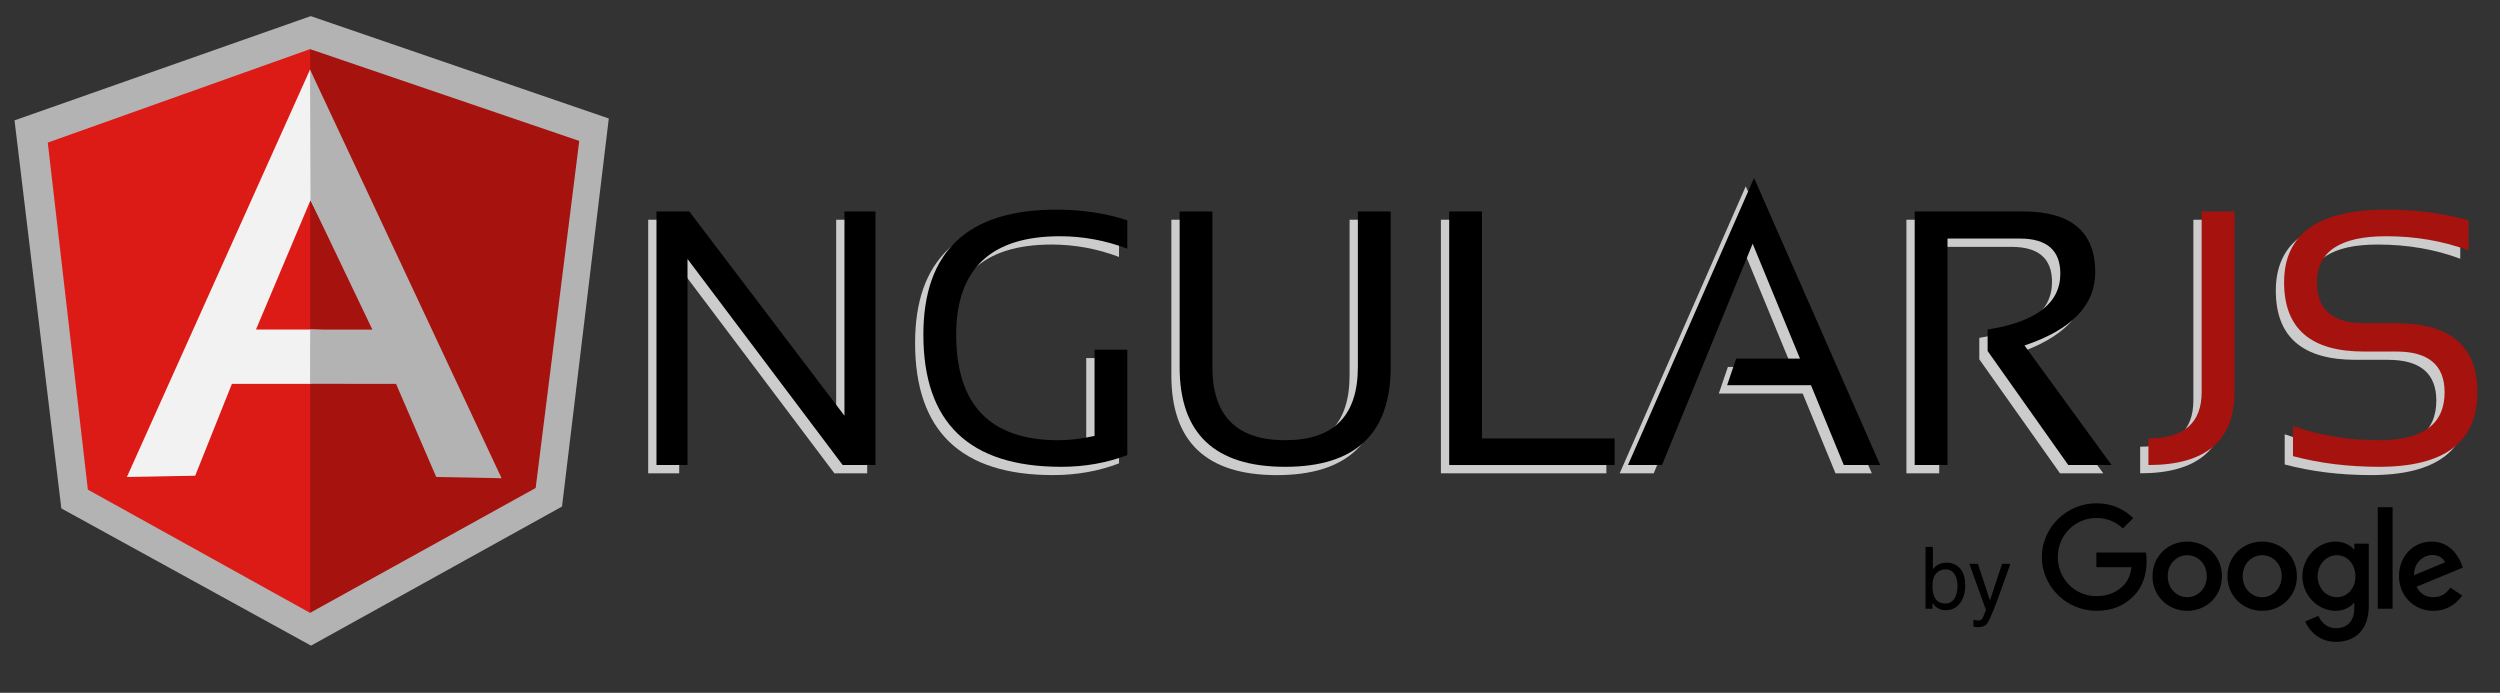
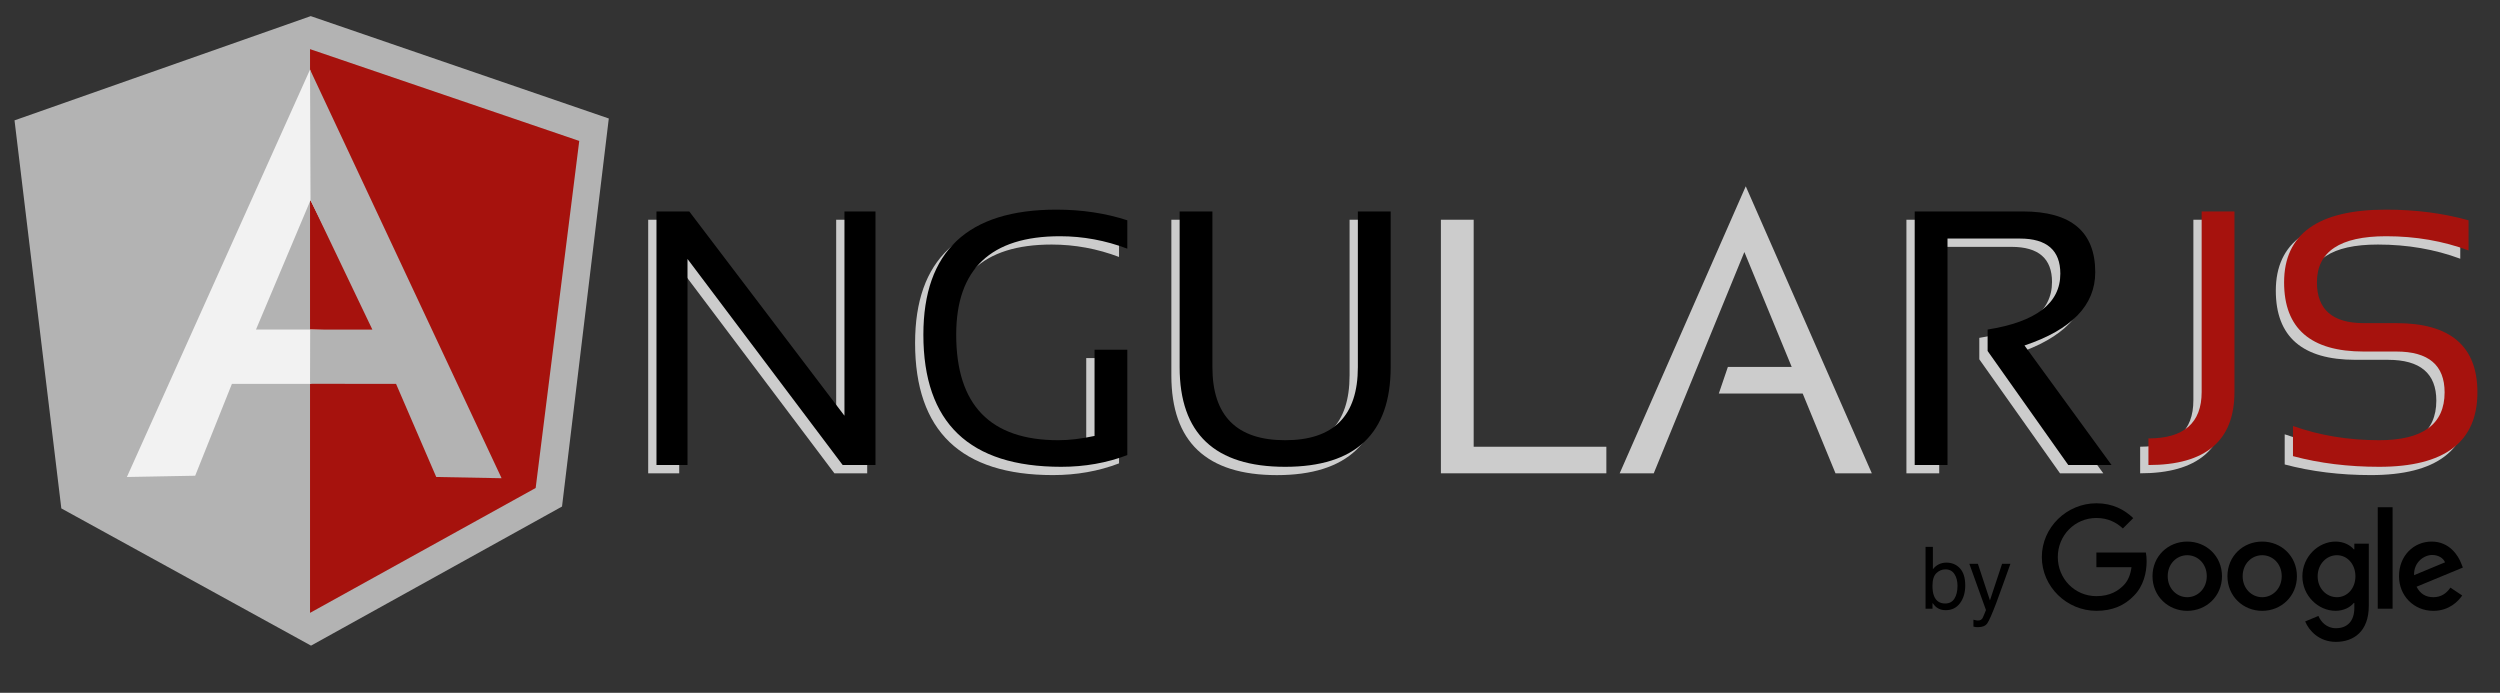
<svg xmlns="http://www.w3.org/2000/svg" width="83" height="23" viewBox="0 0 83 23" fill="none">
  <rect x="0" y="0" width="83" height="23" fill="#333333" stroke="none" />
  <g clip-path="url(#clip0_2201_7206)">
    <path d="M22.609 7.295L27.761 14.078V7.295H28.791V15.714H27.702L22.55 8.872V15.714H21.52V7.295H22.609Z" fill="#CCCCCC" />
    <path d="M37.152 15.384C36.473 15.644 35.741 15.773 34.956 15.773C31.906 15.773 30.381 14.311 30.381 11.387C30.381 8.619 31.853 7.235 34.796 7.235C35.641 7.235 36.426 7.353 37.152 7.589V8.531C36.426 8.256 35.68 8.119 34.914 8.119C32.618 8.119 31.471 9.208 31.471 11.387C31.471 13.722 32.6 14.89 34.862 14.89C35.222 14.89 35.623 14.843 36.063 14.748V11.887H37.152V15.384Z" fill="#CCCCCC" />
    <path d="M38.889 12.464V7.295H39.977V12.464C39.977 14.081 40.782 14.891 42.392 14.891C44.001 14.891 44.806 14.081 44.806 12.464V7.295H45.895V12.464C45.895 14.671 44.727 15.774 42.392 15.774C40.056 15.774 38.889 14.671 38.889 12.464Z" fill="#CCCCCC" />
    <path d="M53.331 14.832V15.714H47.838V7.295H48.926V14.832H53.331Z" fill="#CCCCCC" />
    <path d="M57.959 6.185L62.145 15.715H60.939L59.849 13.065H57.065L57.365 12.183H59.485L57.913 8.367L54.904 15.715H53.773L57.959 6.185Z" fill="#CCCCCC" />
    <path d="M63.293 15.714V7.295H66.885C68.486 7.295 69.287 7.968 69.287 9.314C69.287 10.41 68.504 11.22 66.938 11.746L69.829 15.714H68.392L65.713 11.929V11.217C67.322 10.961 68.127 10.343 68.127 9.362C68.127 8.585 67.68 8.196 66.785 8.196H64.382V15.715H63.293L63.293 15.714Z" fill="#CCCCCC" />
    <path d="M73.909 7.295V13.289C73.909 14.906 72.957 15.714 71.053 15.714V14.831C72.231 14.831 72.82 14.317 72.82 13.289V7.295H73.909Z" fill="#CCCCCC" />
    <path d="M75.852 15.42V14.419C76.735 14.733 77.689 14.89 78.713 14.89C80.162 14.89 80.886 14.36 80.886 13.3C80.886 12.398 80.352 11.946 79.284 11.946H78.201C76.439 11.946 75.557 11.181 75.557 9.65C75.557 8.041 76.686 7.235 78.943 7.235C79.924 7.235 80.837 7.354 81.681 7.589V8.59C80.837 8.276 79.924 8.119 78.943 8.119C77.412 8.119 76.647 8.629 76.647 9.65C76.647 10.552 77.165 11.004 78.201 11.004H79.284C81.078 11.004 81.975 11.77 81.975 13.3C81.975 14.949 80.888 15.773 78.713 15.773C77.689 15.773 76.735 15.655 75.852 15.42Z" fill="#CCCCCC" />
    <path d="M22.884 7.02L28.036 13.802V7.02H29.066V15.439H27.977L22.825 8.597V15.439H21.795V7.02H22.884Z" fill="black" />
    <path d="M37.427 15.109C36.748 15.368 36.016 15.498 35.231 15.498C32.181 15.498 30.656 14.036 30.656 11.111C30.656 8.344 32.128 6.96 35.072 6.96C35.916 6.96 36.702 7.078 37.427 7.314V8.256C36.701 7.981 35.955 7.843 35.19 7.843C32.894 7.843 31.746 8.933 31.746 11.111C31.746 13.447 32.876 14.615 35.137 14.615C35.498 14.615 35.899 14.568 36.339 14.473V11.612H37.427L37.427 15.109Z" fill="black" />
    <path d="M39.164 12.189V7.02H40.252V12.189C40.252 13.806 41.057 14.615 42.667 14.615C44.276 14.615 45.081 13.806 45.081 12.189V7.02H46.17V12.189C46.17 14.396 45.002 15.498 42.667 15.498C40.332 15.498 39.164 14.396 39.164 12.189Z" fill="black" />
-     <path d="M53.606 14.556V15.439H48.113V7.02H49.202V14.556H53.606Z" fill="black" />
-     <path d="M58.235 5.908L62.421 15.439H61.214L60.125 12.789H57.34L57.641 11.906H59.76L58.188 8.091L55.179 15.439H54.049L58.235 5.908Z" fill="black" />
    <path d="M63.568 15.439V7.02H67.16C68.762 7.02 69.562 7.692 69.562 9.039C69.562 10.134 68.779 10.945 67.213 11.47L70.104 15.439H68.667L65.989 11.653V10.941C67.598 10.685 68.403 10.067 68.403 9.086C68.403 8.309 67.955 7.92 67.06 7.92H64.657V15.439H63.568Z" fill="black" />
    <path d="M74.184 7.02V13.014C74.184 14.631 73.232 15.439 71.328 15.439V14.556C72.506 14.556 73.095 14.041 73.095 13.014V7.02H74.184Z" fill="#A6120D" />
    <path d="M76.127 15.144V14.143C77.01 14.457 77.964 14.615 78.989 14.615C80.437 14.615 81.161 14.085 81.161 13.025C81.161 12.123 80.627 11.671 79.559 11.671H78.476C76.714 11.671 75.832 10.905 75.832 9.374C75.832 7.765 76.961 6.96 79.219 6.96C80.2 6.96 81.112 7.079 81.956 7.314V8.315C81.112 8.001 80.2 7.843 79.219 7.843C77.688 7.843 76.922 8.354 76.922 9.374C76.922 10.277 77.44 10.728 78.476 10.728H79.559C81.353 10.728 82.25 11.494 82.25 13.025C82.25 14.674 81.163 15.498 78.988 15.498C77.964 15.498 77.01 15.38 76.127 15.144Z" fill="#A6120D" />
    <path d="M66.066 19.933L65.666 18.718H65.382L65.934 20.254C65.921 20.287 65.9 20.338 65.872 20.407C65.843 20.476 65.826 20.514 65.822 20.521C65.807 20.543 65.788 20.562 65.766 20.578C65.745 20.593 65.71 20.601 65.664 20.601C65.649 20.601 65.632 20.599 65.613 20.596C65.593 20.594 65.562 20.586 65.518 20.574V20.803C65.546 20.81 65.57 20.815 65.588 20.818C65.607 20.821 65.635 20.822 65.67 20.822C65.815 20.822 65.917 20.78 65.976 20.697C66.036 20.613 66.138 20.381 66.283 20C66.344 19.839 66.42 19.63 66.511 19.373C66.633 19.032 66.711 18.814 66.746 18.718H66.469L66.066 19.933ZM64.581 20.036C64.401 20.036 64.277 19.954 64.211 19.789C64.175 19.702 64.158 19.588 64.158 19.448C64.158 19.254 64.201 19.114 64.287 19.03C64.374 18.945 64.474 18.903 64.589 18.903C64.72 18.903 64.819 18.955 64.887 19.058C64.955 19.161 64.989 19.291 64.989 19.448C64.989 19.625 64.955 19.767 64.887 19.874C64.819 19.982 64.718 20.036 64.581 20.036ZM63.928 20.21H64.159V20.019C64.212 20.091 64.262 20.143 64.309 20.175C64.387 20.23 64.483 20.258 64.597 20.258C64.8 20.258 64.959 20.18 65.074 20.023C65.189 19.867 65.246 19.671 65.246 19.436C65.246 19.186 65.188 18.998 65.072 18.87C64.956 18.743 64.804 18.679 64.618 18.679C64.528 18.679 64.445 18.698 64.369 18.735C64.292 18.773 64.227 18.827 64.172 18.899V18.156H63.928V20.21Z" fill="black" />
    <path d="M2.036 16.879L10.326 21.435L18.659 16.817L20.212 3.934L10.316 0.535L0.482 3.996L2.036 16.879Z" fill="#B3B3B3" />
    <path d="M10.293 20.347L17.784 16.201L19.231 4.679L10.293 1.631V20.347Z" fill="#A6120D" />
-     <path d="M10.293 20.347V1.631L1.586 4.734L2.917 16.256L10.293 20.347Z" fill="#DD1B16" />
    <path d="M12.753 11.594L10.293 12.745H7.699L6.48 15.794L4.213 15.836L10.293 2.311L12.753 11.594ZM12.515 11.015L10.309 6.647L8.499 10.94H10.293L12.515 11.015Z" fill="#F2F2F2" />
    <path d="M12.363 10.943H10.298L10.293 12.742L13.149 12.745L14.483 15.836L16.653 15.877L10.293 2.311L10.309 6.647L12.363 10.943Z" fill="#B3B3B3" />
    <path d="M73.77 19.13C73.77 19.792 73.252 20.28 72.616 20.28C71.981 20.28 71.463 19.792 71.463 19.13C71.463 18.464 71.981 17.98 72.616 17.98C73.252 17.98 73.77 18.464 73.77 19.13ZM73.265 19.13C73.265 18.716 72.965 18.433 72.616 18.433C72.268 18.433 71.968 18.716 71.968 19.13C71.968 19.54 72.268 19.827 72.616 19.827C72.965 19.827 73.265 19.539 73.265 19.13Z" fill="black" />
    <path d="M76.258 19.13C76.258 19.792 75.74 20.28 75.105 20.28C74.469 20.28 73.951 19.792 73.951 19.13C73.951 18.464 74.469 17.98 75.105 17.98C75.74 17.98 76.258 18.464 76.258 19.13ZM75.753 19.13C75.753 18.716 75.453 18.433 75.105 18.433C74.756 18.433 74.456 18.716 74.456 19.13C74.456 19.54 74.756 19.827 75.105 19.827C75.453 19.827 75.753 19.539 75.753 19.13Z" fill="black" />
    <path d="M78.644 18.05V20.114C78.644 20.963 78.143 21.31 77.551 21.31C76.994 21.31 76.658 20.937 76.532 20.632L76.971 20.449C77.05 20.637 77.241 20.857 77.55 20.857C77.929 20.857 78.164 20.624 78.164 20.183V20.018H78.146C78.033 20.158 77.816 20.279 77.541 20.279C76.966 20.279 76.439 19.779 76.439 19.134C76.439 18.485 76.966 17.98 77.541 17.98C77.815 17.98 78.033 18.102 78.146 18.238H78.164V18.05H78.644V18.05ZM78.2 19.134C78.2 18.73 77.93 18.433 77.586 18.433C77.238 18.433 76.946 18.73 76.946 19.134C76.946 19.535 77.238 19.827 77.586 19.827C77.93 19.827 78.2 19.535 78.2 19.134Z" fill="black" />
    <path d="M79.434 16.84V20.209H78.941V16.84H79.434Z" fill="black" />
    <path d="M81.353 19.509L81.745 19.77C81.619 19.957 81.314 20.28 80.787 20.28C80.134 20.28 79.647 19.775 79.647 19.13C79.647 18.447 80.138 17.98 80.731 17.98C81.328 17.98 81.619 18.455 81.715 18.712L81.767 18.843L80.23 19.479C80.348 19.71 80.531 19.827 80.787 19.827C81.044 19.827 81.223 19.701 81.353 19.509ZM80.147 19.096L81.175 18.669C81.118 18.525 80.948 18.425 80.748 18.425C80.491 18.425 80.134 18.652 80.147 19.096Z" fill="black" />
    <path d="M69.6 18.831V18.343H71.243C71.26 18.428 71.268 18.529 71.268 18.638C71.268 19.004 71.168 19.456 70.845 19.779C70.532 20.105 70.131 20.279 69.6 20.279C68.616 20.279 67.789 19.478 67.789 18.494C67.789 17.51 68.616 16.709 69.6 16.709C70.144 16.709 70.532 16.923 70.824 17.201L70.479 17.545C70.27 17.349 69.987 17.197 69.6 17.197C68.881 17.197 68.319 17.776 68.319 18.494C68.319 19.213 68.881 19.792 69.6 19.792C70.066 19.792 70.331 19.605 70.501 19.435C70.639 19.297 70.73 19.1 70.766 18.831L69.6 18.831Z" fill="black" />
  </g>
  <defs>
    <clipPath id="clip0_2201_7206">
      <rect width="82.649" height="22" fill="white" transform="translate(0 0.015)" />
    </clipPath>
  </defs>
</svg>